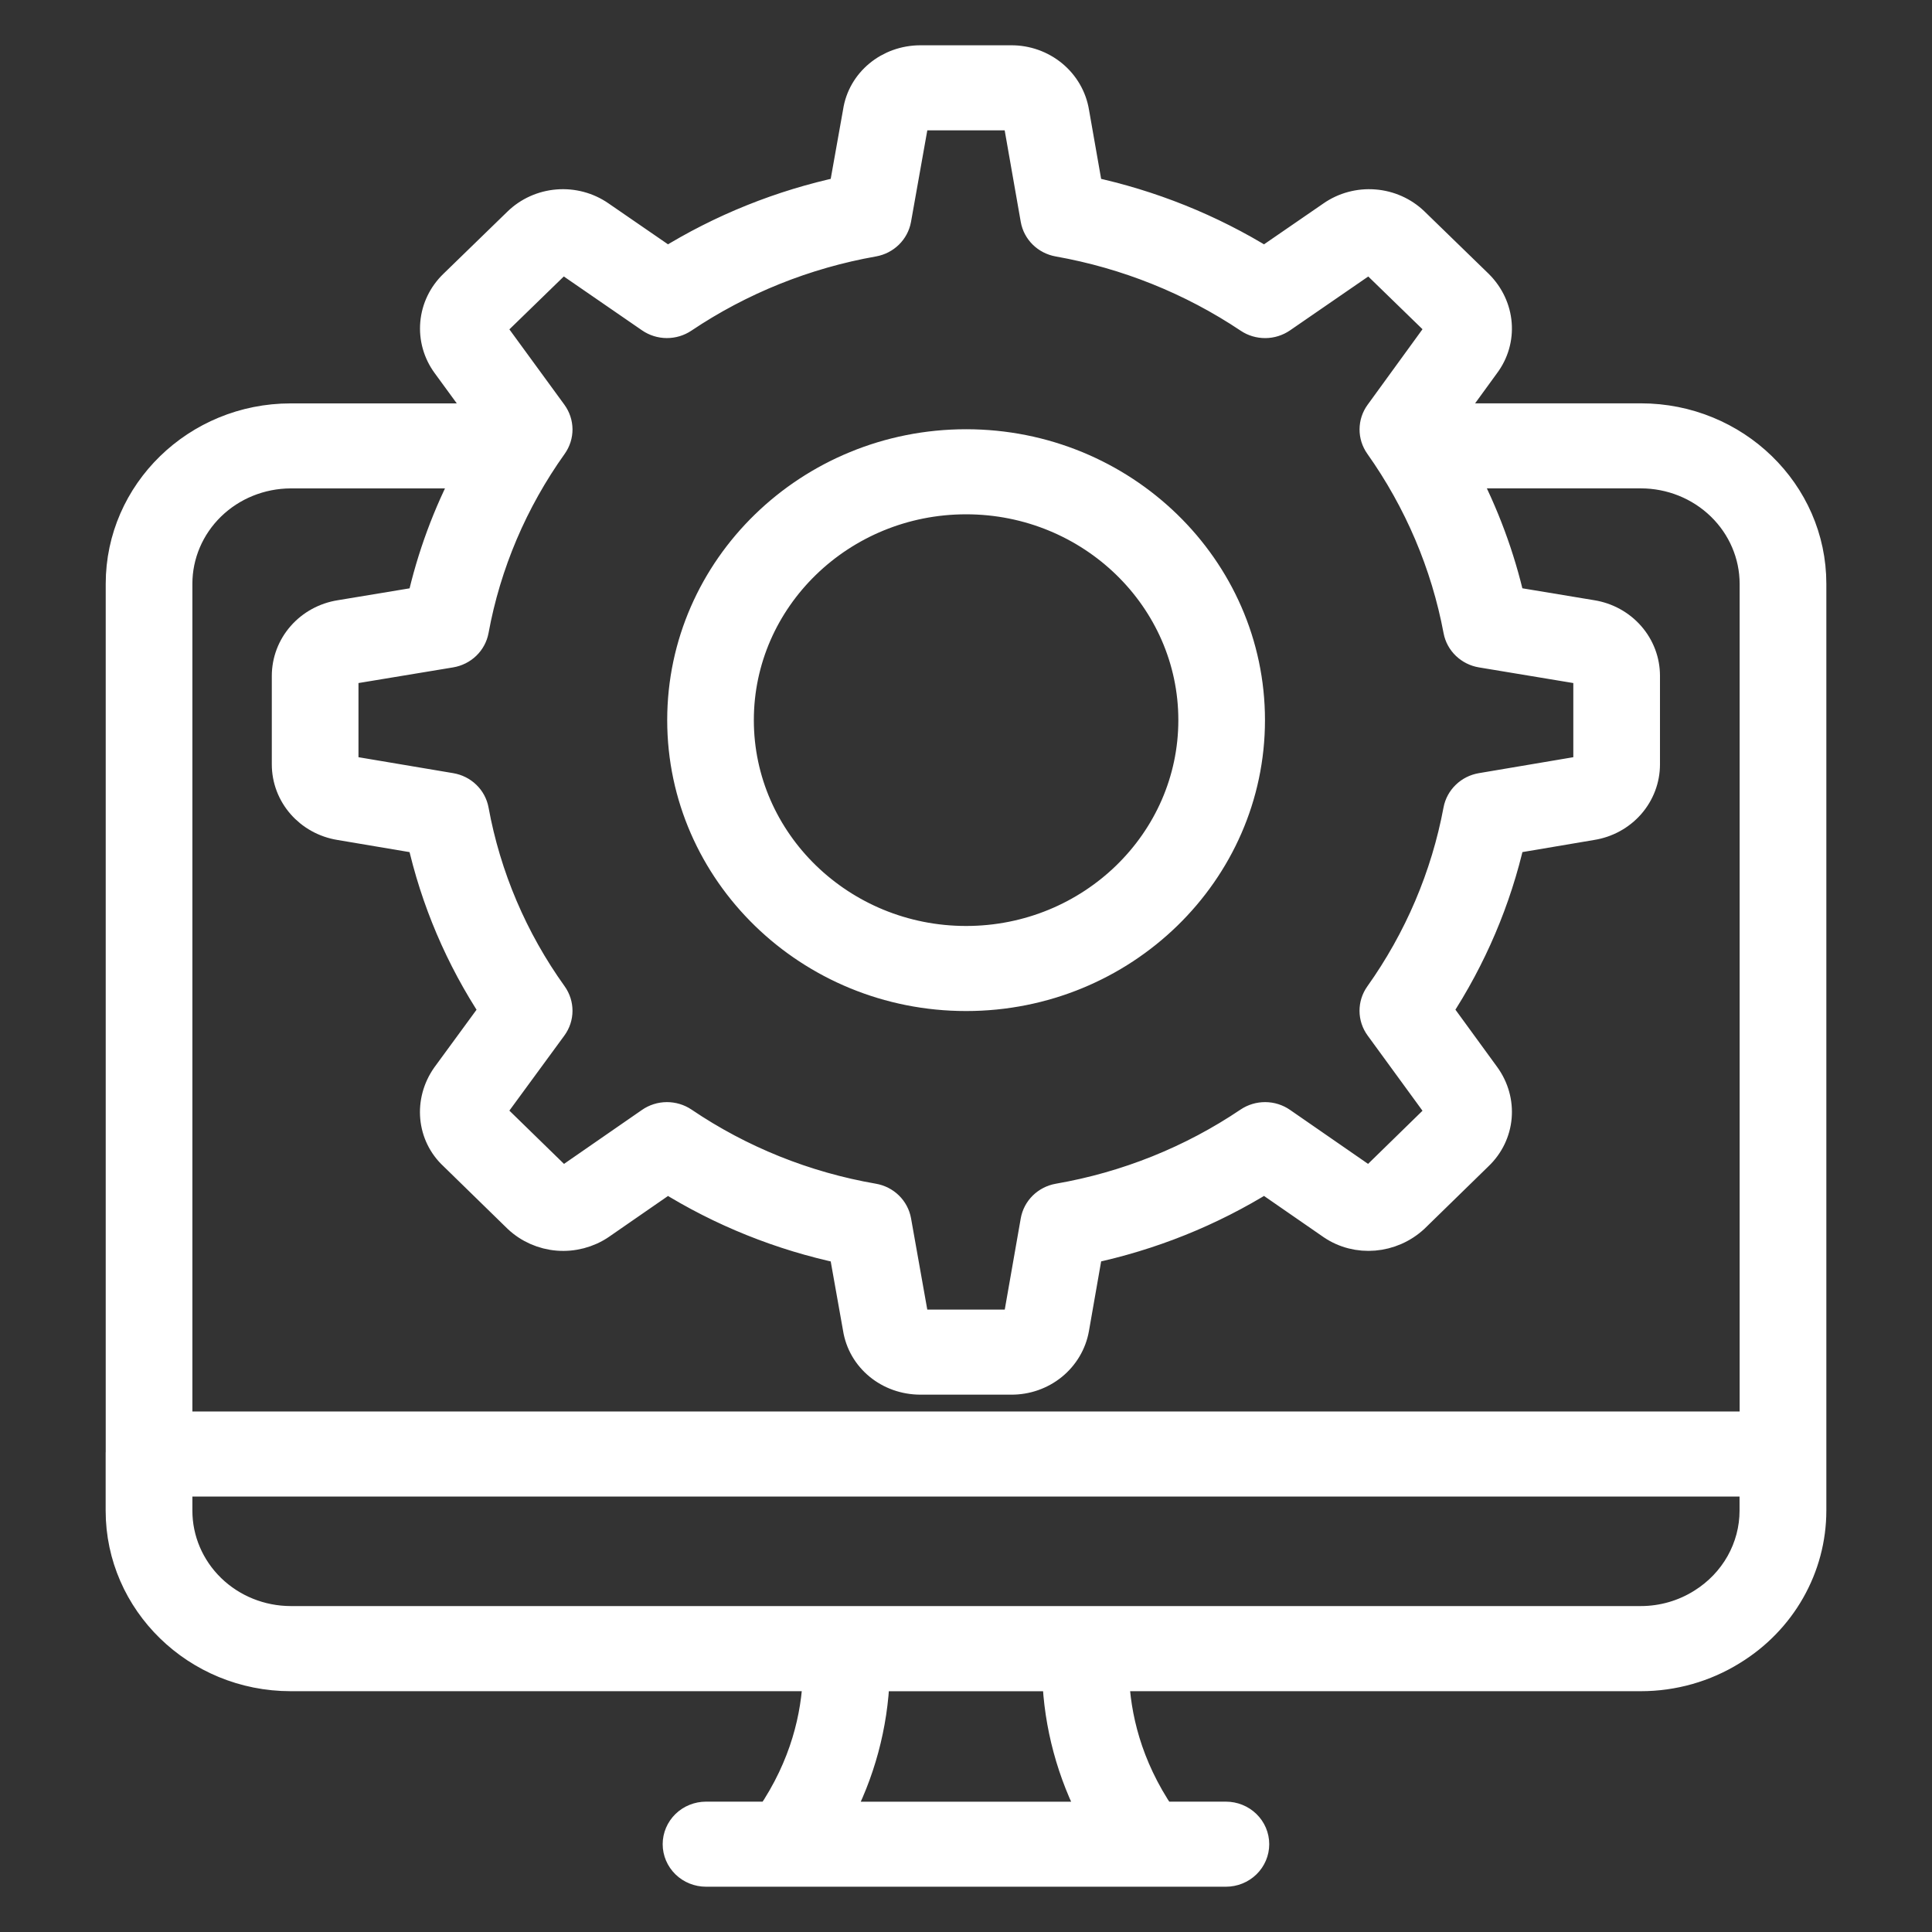
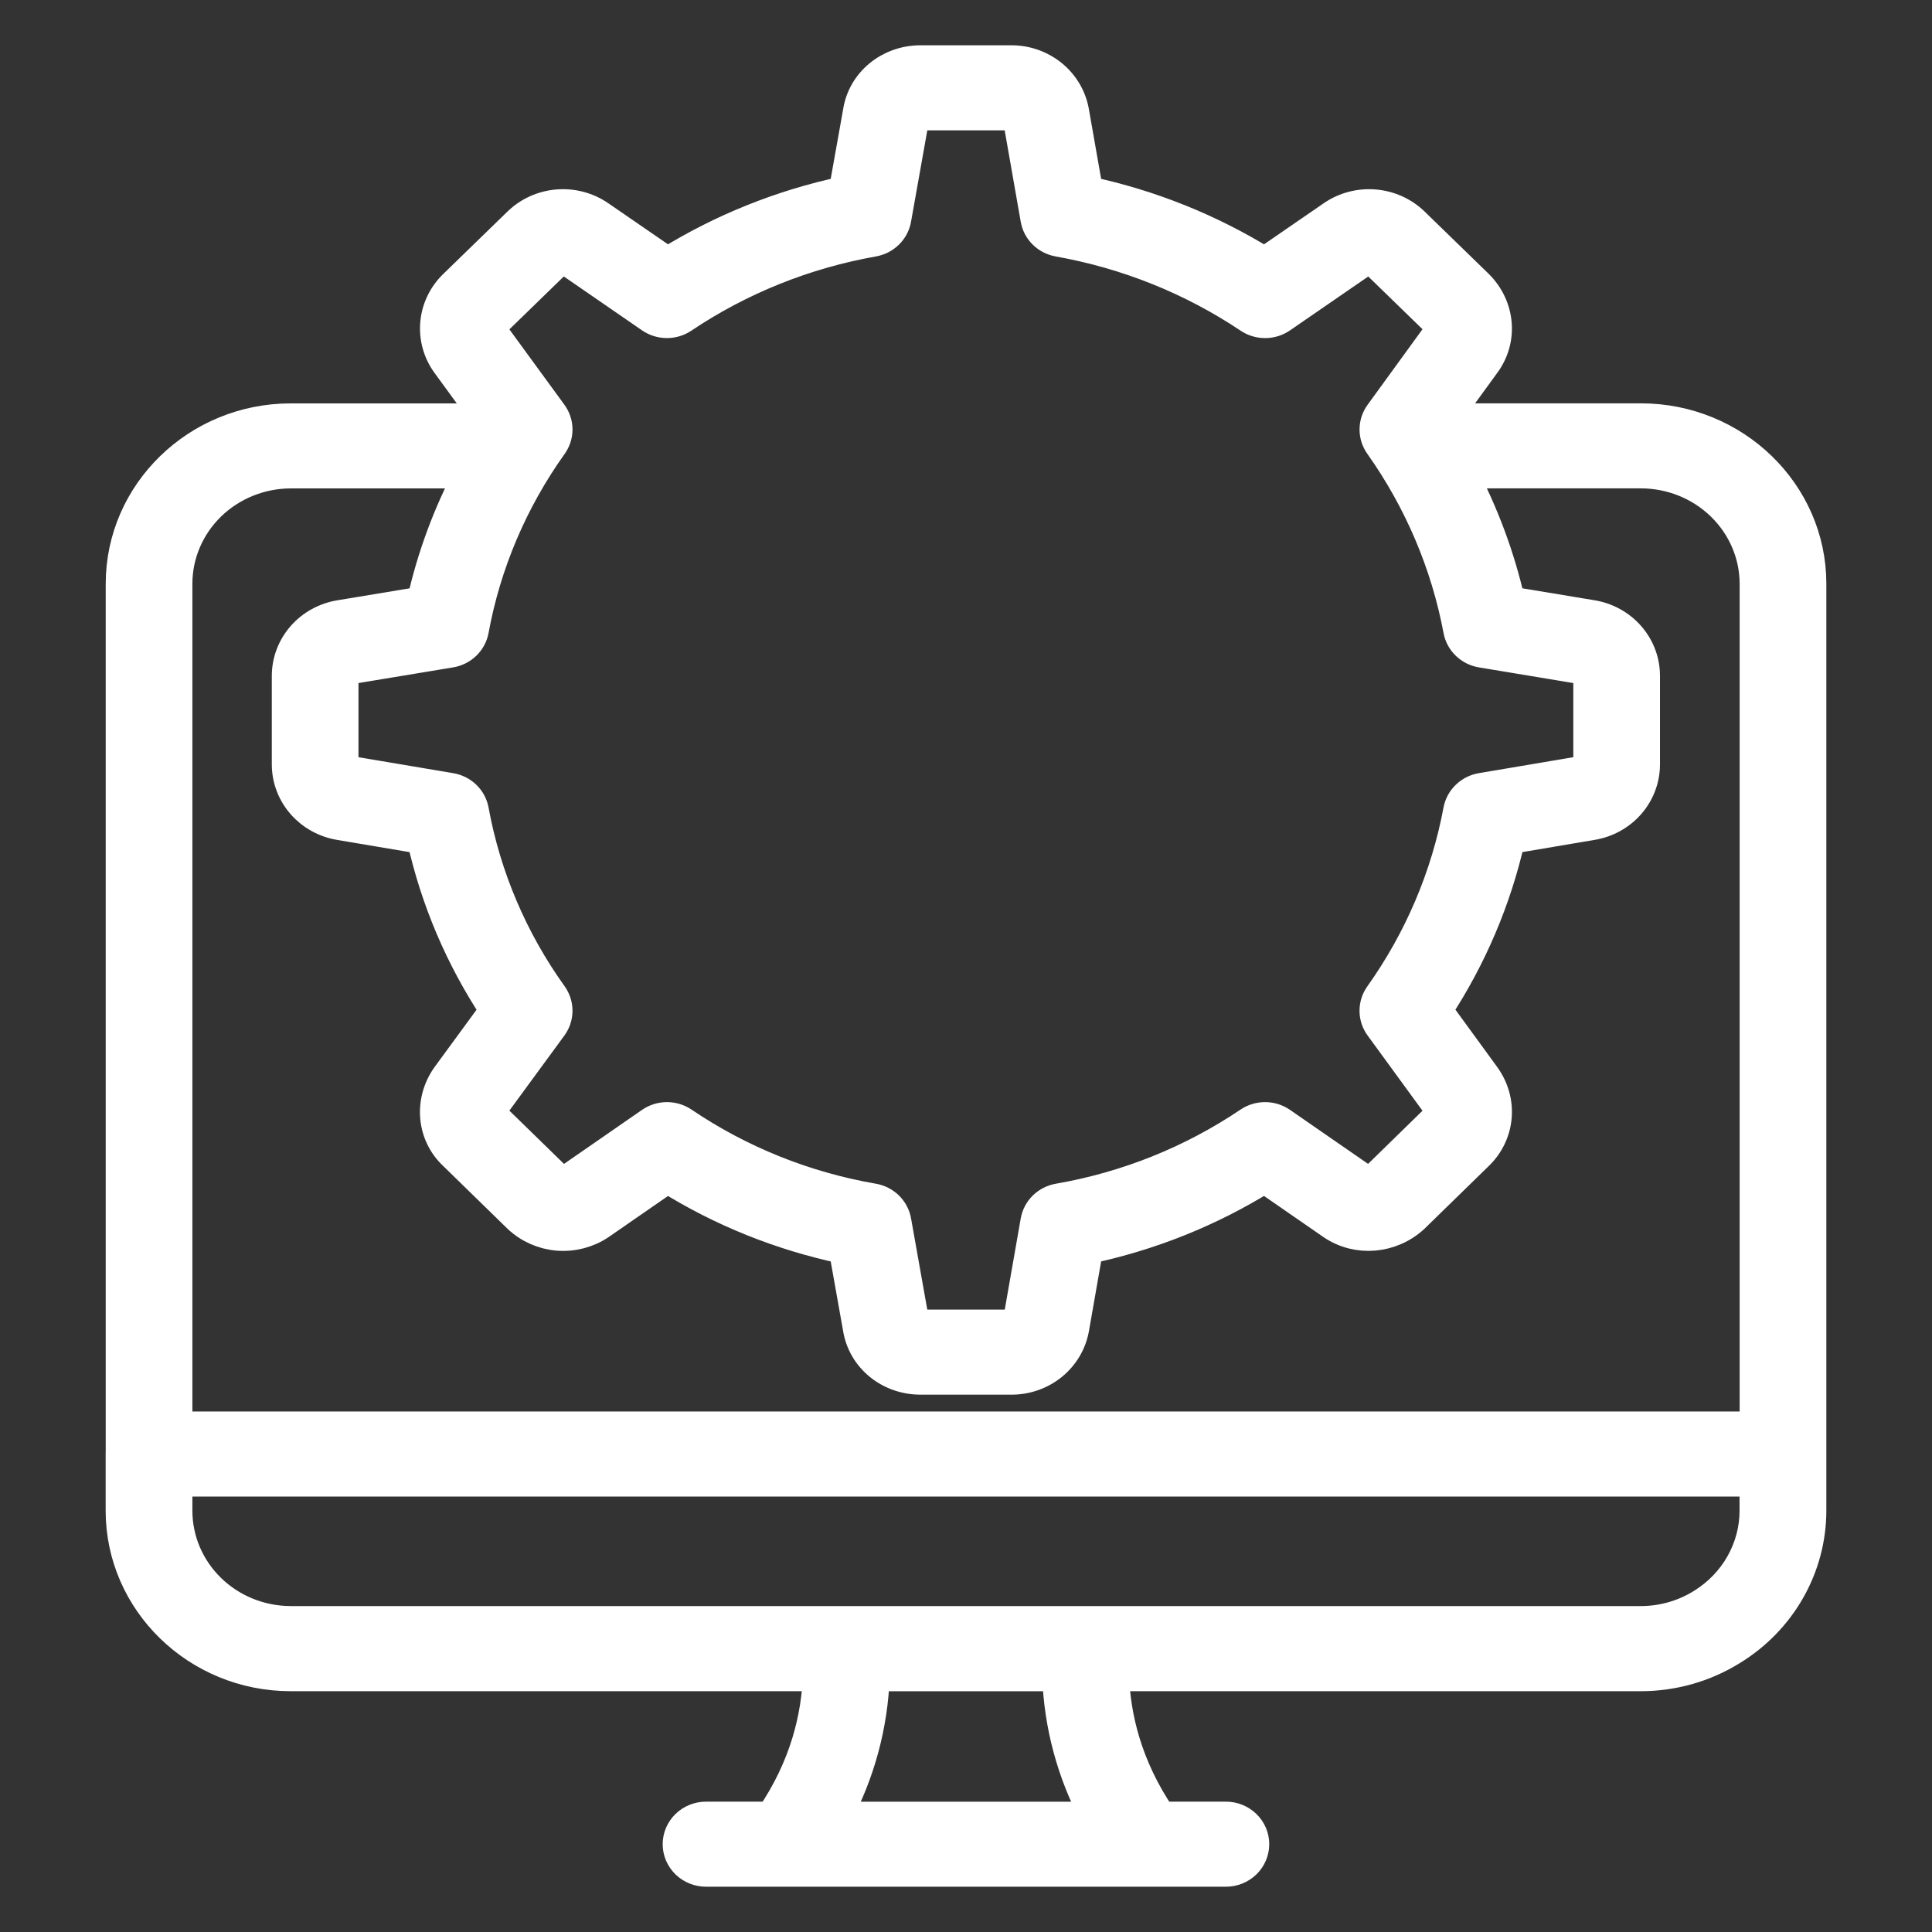
<svg xmlns="http://www.w3.org/2000/svg" width="64" height="64" viewBox="0 0 64 64" fill="none">
  <rect x="0" y="0" width="64" height="64" fill="#333333" stroke="none" />
-   <path d="M32.004 32.992C37.187 32.992 41.404 28.893 41.404 23.855C41.404 18.817 37.187 14.719 32.004 14.719C26.819 14.719 22.602 18.817 22.602 23.855C22.602 28.893 26.819 32.992 32.004 32.992ZM32.004 16.537C36.155 16.537 39.534 19.82 39.534 23.855C39.534 27.89 36.156 31.174 32.004 31.174C27.851 31.174 24.472 27.891 24.472 23.855C24.472 19.821 27.851 16.537 32.004 16.537Z" fill="white" stroke="white" />
  <path d="M9.629 55.523H27.095C27.048 56.834 26.685 58.495 25.533 60.182H23.388C23.14 60.182 22.901 60.278 22.726 60.448C22.551 60.619 22.452 60.85 22.452 61.091C22.452 61.332 22.551 61.563 22.726 61.734C22.901 61.904 23.14 62 23.388 62H40.61C40.858 62 41.096 61.904 41.271 61.734C41.447 61.563 41.545 61.332 41.545 61.091C41.545 60.85 41.447 60.619 41.271 60.448C41.096 60.278 40.858 60.182 40.61 60.182H38.463C37.312 58.494 36.948 56.833 36.902 55.523H54.356C55.424 55.523 56.47 55.226 57.37 54.667C58.175 54.175 58.838 53.493 59.297 52.685C59.757 51.876 59.999 50.968 60 50.044V19.338C60 16.318 57.468 13.861 54.356 13.861H47.883L49.181 12.076C49.789 11.272 49.703 10.163 48.967 9.43L46.836 7.359C46.482 7.019 46.016 6.812 45.521 6.774C45.025 6.735 44.531 6.868 44.127 7.149L41.889 8.689C40.097 7.579 38.118 6.784 36.042 6.341L35.581 3.718C35.502 3.237 35.248 2.8 34.866 2.485C34.484 2.17 33.999 1.998 33.498 2H30.495C29.443 2 28.569 2.728 28.422 3.708L27.952 6.341C25.878 6.783 23.901 7.578 22.112 8.689L19.874 7.149C19.468 6.867 18.972 6.734 18.475 6.774C17.978 6.814 17.511 7.024 17.159 7.367L15.034 9.432C14.681 9.773 14.463 10.224 14.421 10.706C14.378 11.189 14.513 11.67 14.802 12.064L16.116 13.863H9.629C6.527 13.863 4.002 16.32 4.002 19.34V48.16L4 48.169V50.044C4 53.064 6.526 55.523 9.629 55.523ZM58.125 50.042C58.125 50.653 57.966 51.255 57.664 51.792C57.361 52.329 56.925 52.783 56.396 53.114C55.788 53.498 55.08 53.703 54.355 53.703H9.629C8.632 53.701 7.677 53.315 6.973 52.629C6.269 51.943 5.873 51.013 5.873 50.044V49.076H58.124L58.125 50.042ZM36.282 60.183H27.714C28.486 58.741 28.916 57.149 28.972 55.524H35.025C35.081 57.149 35.511 58.741 36.282 60.183ZM16.357 10.716L18.481 8.651C18.523 8.612 18.577 8.589 18.634 8.585C18.692 8.582 18.749 8.598 18.795 8.632L21.553 10.532C21.71 10.64 21.896 10.698 22.088 10.699C22.28 10.7 22.467 10.644 22.625 10.538C24.518 9.267 26.669 8.402 28.933 8.002C29.318 7.933 29.618 7.638 29.686 7.263L30.268 3.994C30.287 3.874 30.396 3.818 30.495 3.818H33.498C33.6 3.818 33.712 3.877 33.736 4.016L34.306 7.262C34.371 7.638 34.672 7.934 35.059 8.003C37.326 8.405 39.48 9.27 41.378 10.54C41.535 10.646 41.723 10.701 41.914 10.7C42.106 10.699 42.292 10.64 42.449 10.533L45.215 8.628C45.26 8.597 45.316 8.582 45.372 8.586C45.428 8.59 45.481 8.614 45.521 8.652L47.636 10.708C47.678 10.747 47.704 10.799 47.709 10.855C47.714 10.911 47.697 10.967 47.663 11.012L45.708 13.703C45.597 13.855 45.538 14.036 45.537 14.222C45.535 14.407 45.593 14.589 45.701 14.742C47.008 16.587 47.898 18.68 48.312 20.883C48.346 21.066 48.438 21.235 48.575 21.366C48.711 21.496 48.885 21.584 49.074 21.615L52.413 22.169H52.416C52.472 22.177 52.523 22.203 52.559 22.244C52.596 22.285 52.617 22.337 52.618 22.391V25.319C52.618 25.427 52.531 25.521 52.41 25.541L49.072 26.105C48.883 26.137 48.709 26.224 48.574 26.355C48.438 26.485 48.346 26.653 48.311 26.836C47.9 29.036 47.01 31.126 45.701 32.966C45.478 33.281 45.481 33.697 45.708 34.008L47.663 36.688C47.697 36.731 47.714 36.786 47.71 36.841C47.706 36.895 47.682 36.947 47.642 36.986L45.536 39.042C45.439 39.13 45.299 39.147 45.209 39.087L42.45 37.178C42.293 37.069 42.106 37.01 41.913 37.009C41.721 37.008 41.533 37.064 41.375 37.17C39.483 38.447 37.329 39.312 35.062 39.705C34.873 39.738 34.699 39.827 34.563 39.96C34.428 40.093 34.338 40.263 34.306 40.447L33.735 43.704C33.717 43.805 33.615 43.882 33.498 43.882H30.495C30.381 43.882 30.283 43.812 30.266 43.7L29.687 40.445C29.654 40.261 29.564 40.092 29.429 39.959C29.294 39.827 29.12 39.738 28.931 39.705C26.666 39.314 24.516 38.449 22.628 37.171C22.47 37.065 22.282 37.008 22.089 37.009C21.896 37.01 21.709 37.069 21.552 37.178L18.807 39.078C18.704 39.145 18.564 39.136 18.483 39.059L16.342 36.971C16.268 36.901 16.266 36.779 16.327 36.691L18.291 34.01C18.521 33.697 18.522 33.279 18.298 32.963C16.983 31.129 16.094 29.04 15.692 26.84C15.658 26.656 15.567 26.487 15.431 26.356C15.295 26.224 15.12 26.137 14.931 26.105L11.576 25.54C11.521 25.532 11.471 25.505 11.434 25.465C11.398 25.424 11.377 25.372 11.375 25.319V22.391C11.375 22.28 11.458 22.189 11.58 22.169L14.928 21.615C15.118 21.583 15.293 21.496 15.43 21.364C15.566 21.233 15.658 21.063 15.692 20.879C16.096 18.676 16.986 16.583 18.299 14.744C18.408 14.59 18.466 14.408 18.465 14.222C18.463 14.035 18.403 13.853 18.292 13.701L16.326 11.008C16.295 10.964 16.28 10.91 16.286 10.857C16.292 10.803 16.317 10.753 16.357 10.716ZM9.629 15.679H15.55C14.837 17.023 14.309 18.451 13.979 19.928L11.269 20.377C10.777 20.454 10.328 20.699 10.005 21.068C9.681 21.437 9.504 21.906 9.504 22.391V25.319C9.504 26.32 10.246 27.168 11.263 27.332L13.979 27.79C14.427 29.807 15.245 31.73 16.393 33.466L14.794 35.65C14.202 36.49 14.309 37.598 15.033 38.269L17.166 40.351C17.523 40.686 17.988 40.891 18.482 40.931C18.976 40.97 19.47 40.842 19.878 40.568L22.112 39.022C23.898 40.139 25.877 40.934 27.952 41.37L28.419 43.991C28.573 44.981 29.446 45.7 30.495 45.7H33.498C33.995 45.703 34.477 45.535 34.859 45.225C35.24 44.915 35.496 44.483 35.58 44.007L36.042 41.369C38.12 40.931 40.1 40.136 41.889 39.021L44.131 40.572C44.956 41.133 46.089 41.041 46.844 40.341L48.959 38.277C49.695 37.577 49.794 36.467 49.19 35.637L47.607 33.464C48.75 31.725 49.567 29.804 50.022 27.789L52.724 27.332C53.217 27.255 53.665 27.01 53.989 26.641C54.312 26.272 54.49 25.802 54.489 25.318V22.39C54.49 21.906 54.313 21.437 53.99 21.068C53.667 20.699 53.22 20.454 52.728 20.376L50.021 19.927C49.686 18.451 49.156 17.023 48.446 15.678H54.355C55.354 15.678 56.313 16.064 57.02 16.75C57.727 17.436 58.126 18.366 58.128 19.337V47.257H5.873V19.338C5.873 18.369 6.269 17.44 6.973 16.754C7.677 16.068 8.632 15.682 9.629 15.679Z" fill="white" stroke="white" />
</svg>